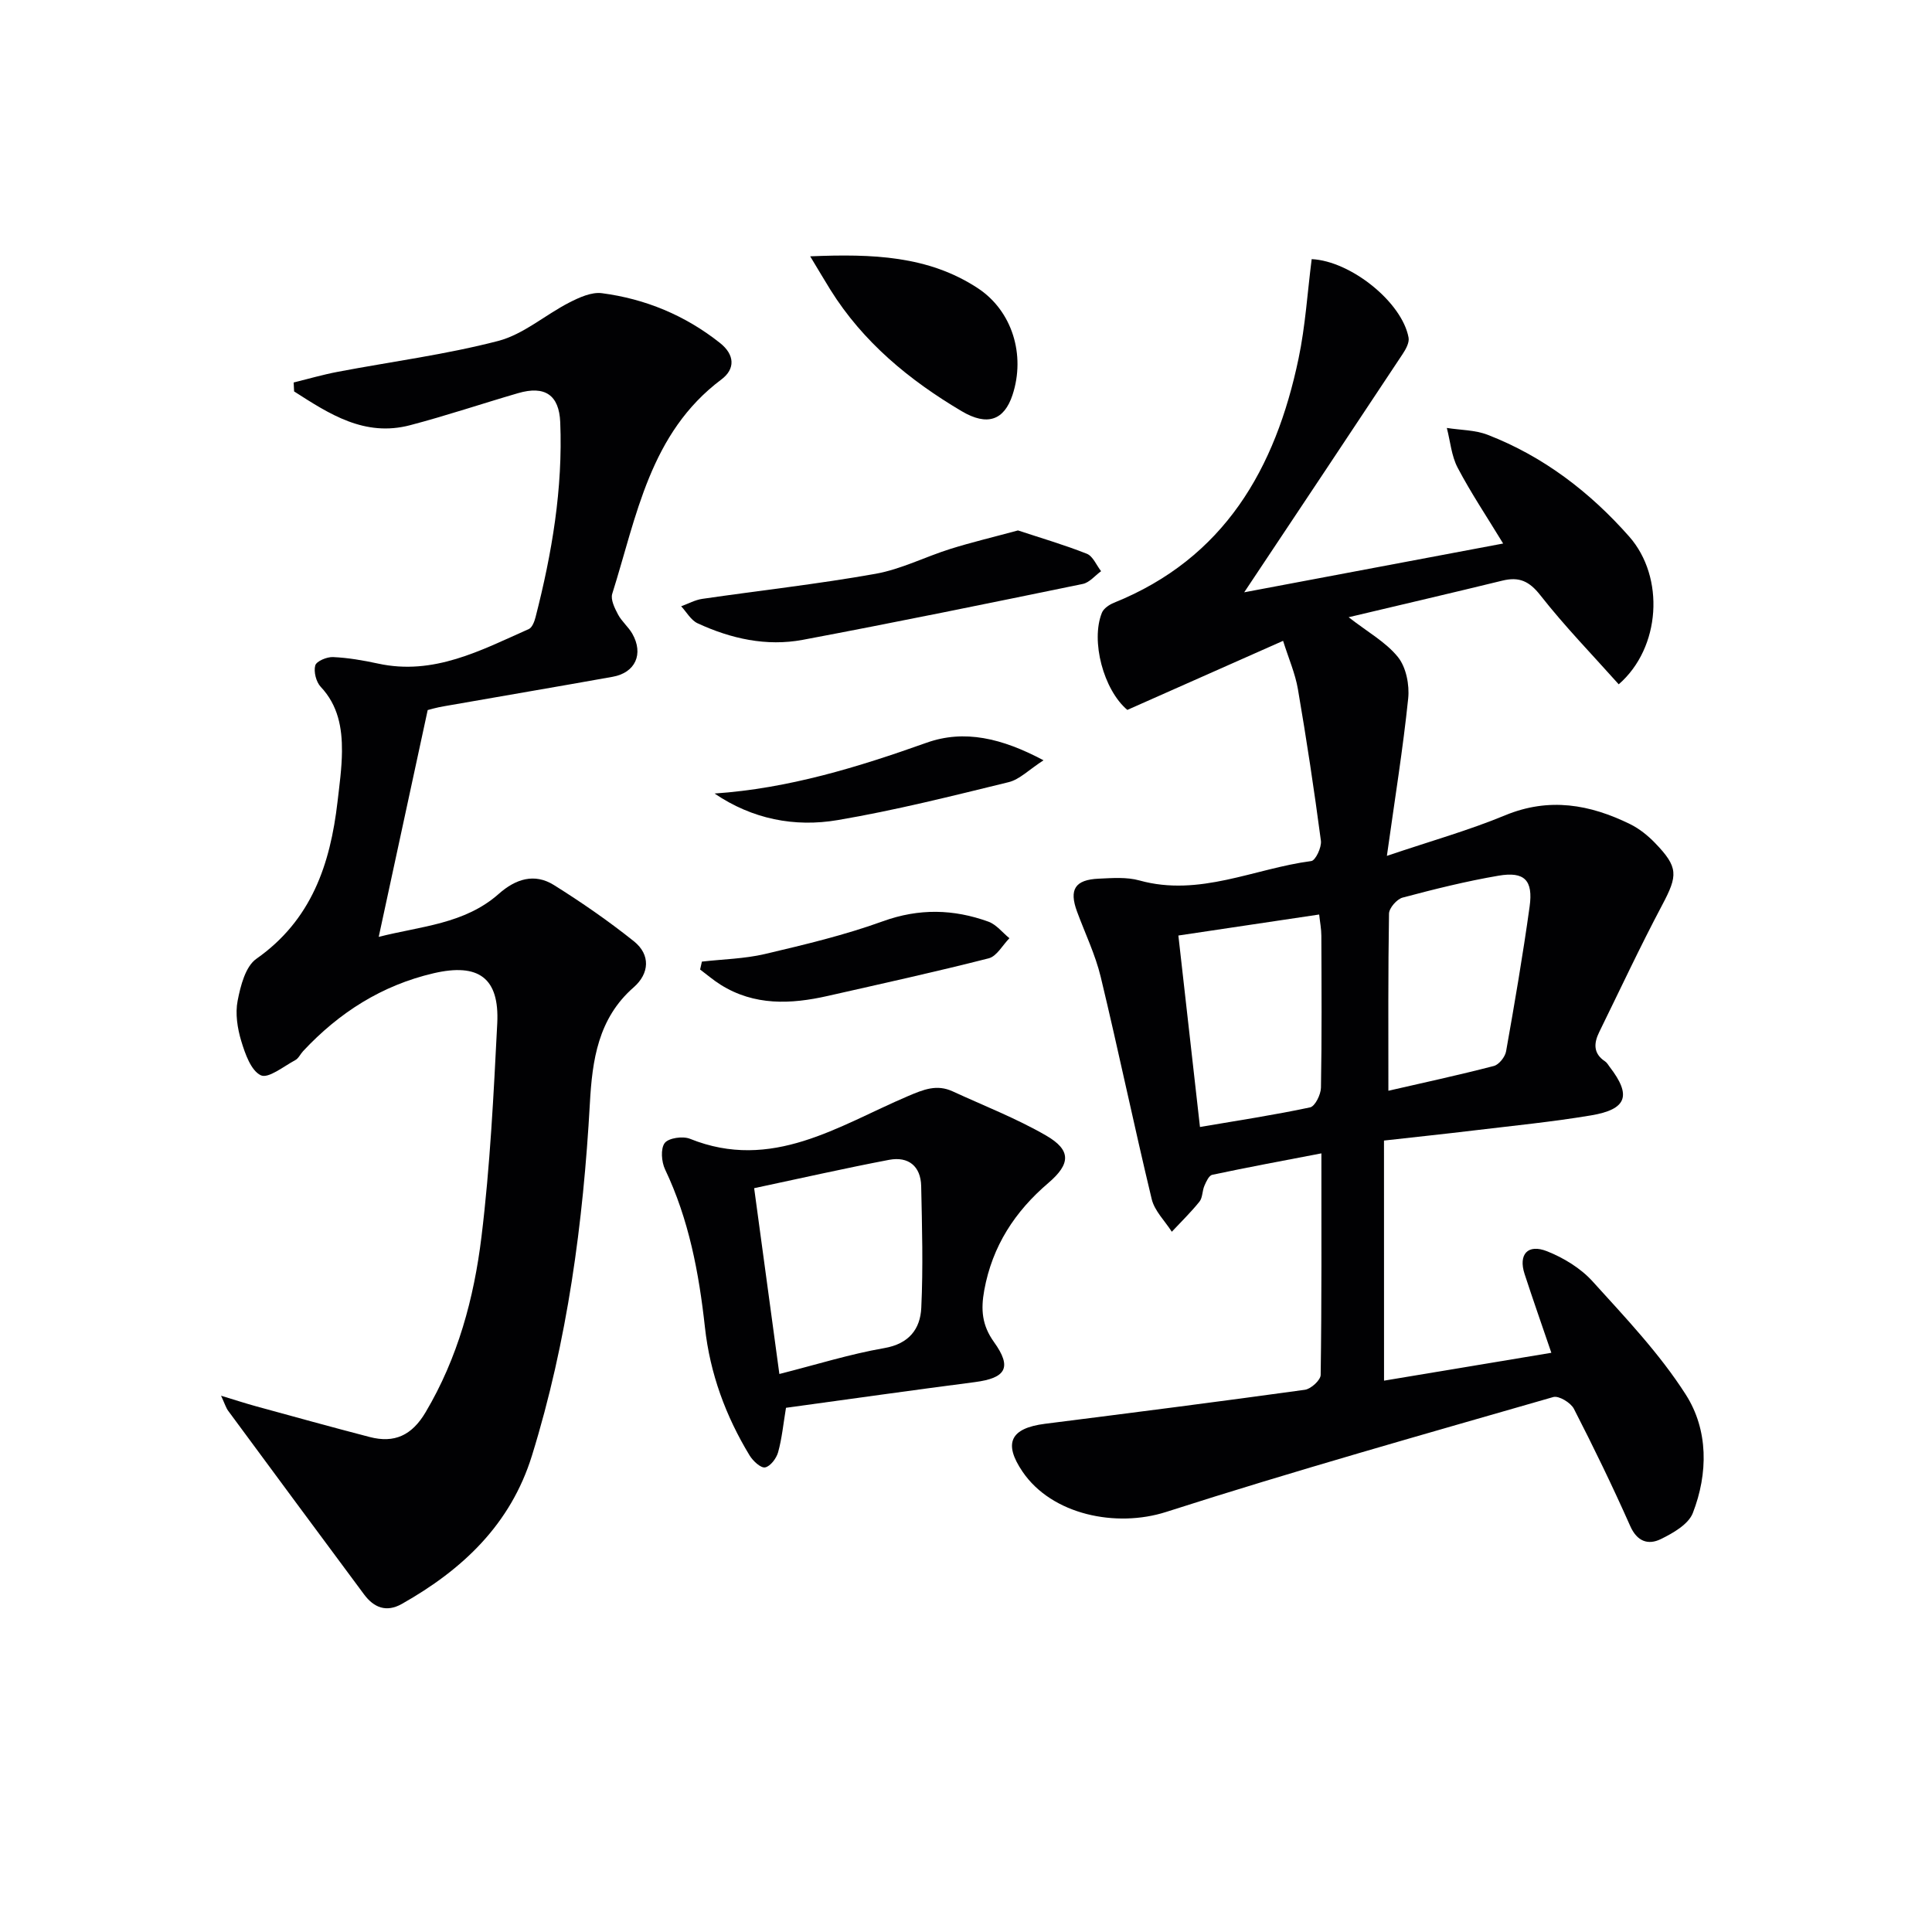
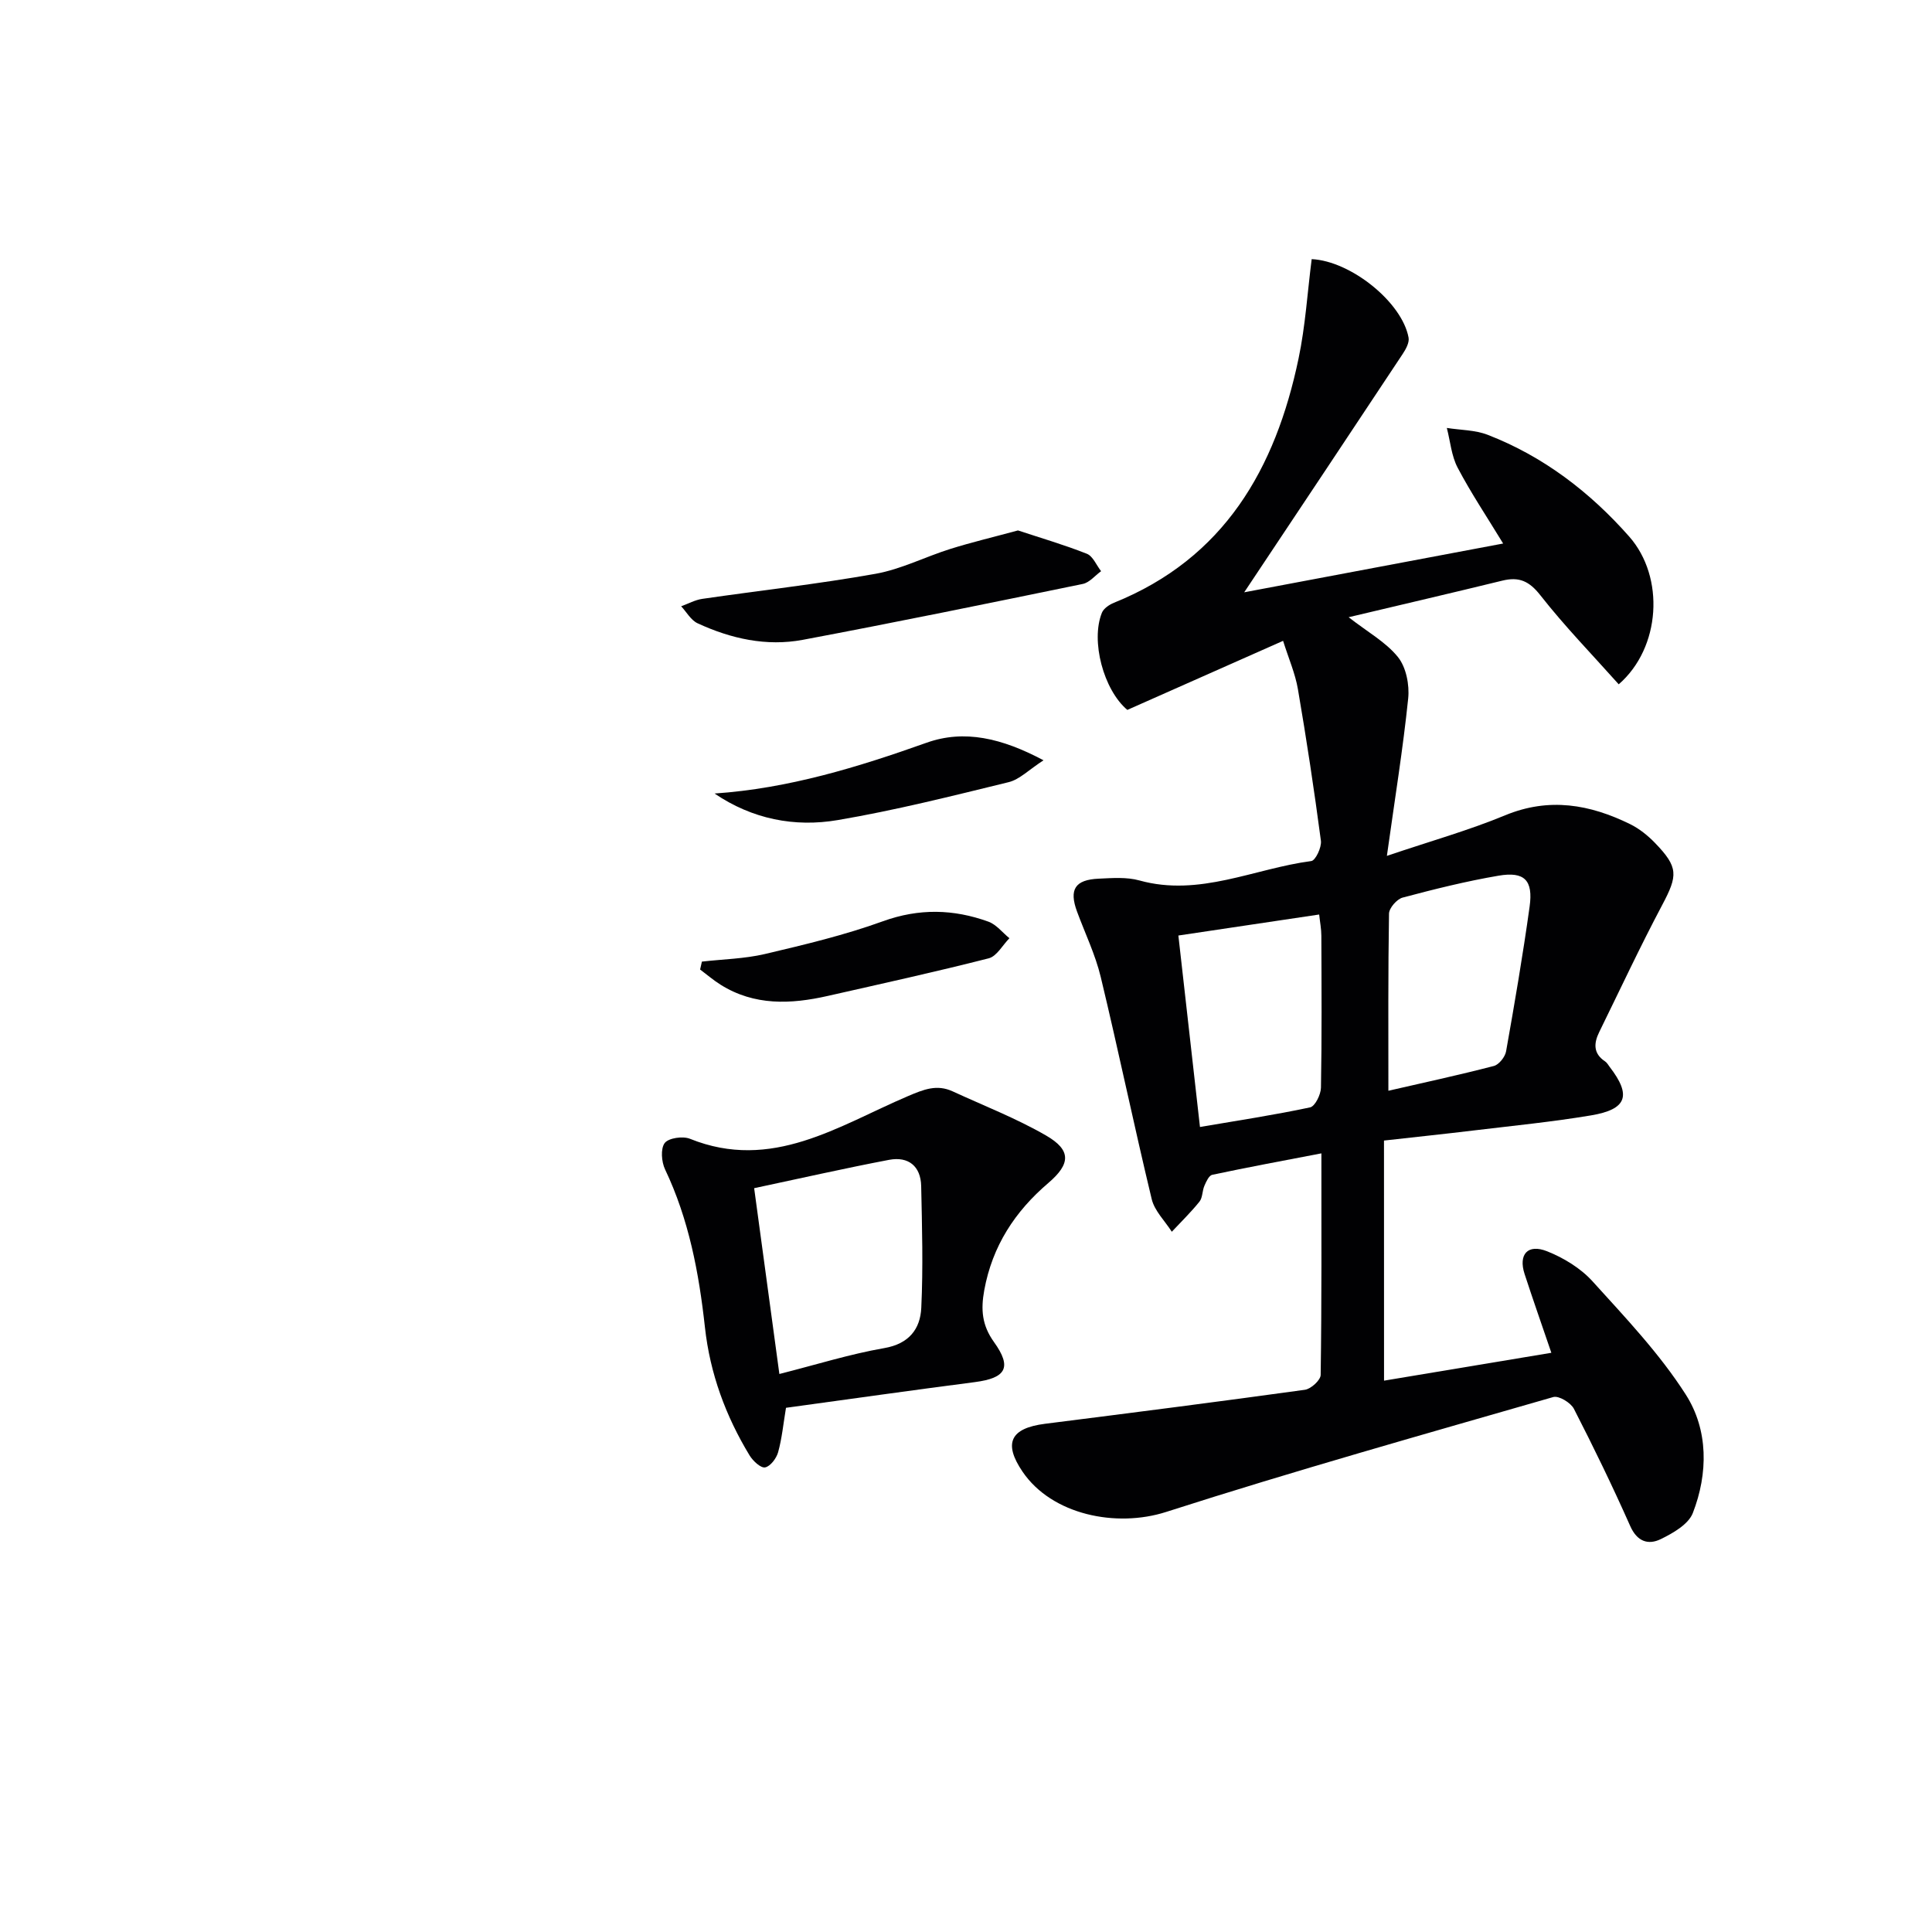
<svg xmlns="http://www.w3.org/2000/svg" enable-background="new 0 0 400 400" viewBox="0 0 400 400">
  <g fill="#010103">
    <path d="m286.55 285.85c11.61-1.93 22.99-3.83 34.64-5.77-1.96-5.75-3.81-11.01-5.54-16.31-1.32-4.05.64-6.3 4.65-4.71 3.45 1.37 6.96 3.51 9.43 6.24 6.8 7.51 13.9 14.98 19.31 23.46 4.66 7.31 4.63 16.29 1.44 24.5-.91 2.34-4.11 4.17-6.66 5.41-2.56 1.24-4.87.52-6.3-2.72-3.64-8.2-7.56-16.29-11.66-24.27-.65-1.27-3.13-2.76-4.26-2.44-26.78 7.72-53.63 15.27-80.16 23.79-10.32 3.31-23.64.62-29.73-8.33-4.02-5.91-2.52-9.01 4.65-9.92 17.94-2.27 35.88-4.56 53.8-7.04 1.26-.17 3.26-2 3.27-3.08.22-14.98.15-29.96.15-45.87-7.86 1.51-15.25 2.88-22.6 4.44-.68.14-1.25 1.41-1.62 2.27-.46 1.05-.36 2.45-1.02 3.28-1.76 2.2-3.8 4.17-5.73 6.24-1.43-2.24-3.57-4.31-4.16-6.75-3.68-15.3-6.88-30.72-10.56-46.02-1.12-4.64-3.25-9.03-4.91-13.54-1.67-4.55-.42-6.57 4.48-6.79 2.82-.13 5.8-.37 8.45.37 12.43 3.45 23.76-2.47 35.58-4.02.87-.11 2.17-2.85 1.99-4.2-1.39-10.49-2.97-20.96-4.76-31.38-.55-3.23-1.91-6.32-3.07-10.01-10.89 4.83-21.6 9.58-32.25 14.3-4.93-4.16-7.62-14.3-5.26-20.12.36-.89 1.52-1.67 2.48-2.06 22.87-9.21 33.46-27.77 38.23-50.56 1.42-6.76 1.84-13.73 2.72-20.59 8.1.39 18.71 8.92 20.06 16.25.19 1.03-.57 2.41-1.23 3.4-10.71 16.18-21.47 32.32-32.8 49.33 18.2-3.43 35.65-6.72 53.61-10.1-3.35-5.51-6.66-10.45-9.41-15.68-1.3-2.46-1.53-5.48-2.25-8.25 2.83.45 5.84.41 8.45 1.42 11.56 4.47 21.2 11.88 29.31 21.07 7.42 8.42 6.54 23.02-2.17 30.59-5.43-6.09-11.17-11.99-16.22-18.43-2.31-2.95-4.41-3.88-7.86-3.04-10.43 2.55-20.9 4.98-31.84 7.58 3.94 3.07 7.72 5.15 10.22 8.26 1.69 2.11 2.4 5.75 2.11 8.56-1.07 10.36-2.74 20.65-4.41 32.59 9.1-3.08 16.98-5.29 24.48-8.4 9.12-3.77 17.56-2.26 25.9 1.84 1.89.93 3.65 2.35 5.13 3.88 4.88 5.05 4.74 6.72 1.48 12.87-4.58 8.64-8.72 17.51-13.03 26.29-1.13 2.3-1.26 4.43 1.2 6.06.4.26.66.74.96 1.14 4.56 5.92 3.61 8.8-3.86 10.05-8.02 1.34-16.12 2.14-24.2 3.11-6.1.74-12.21 1.37-18.66 2.1.01 16.5.01 32.87.01 49.71zm-42.58-92.16c1.51 13.41 2.96 26.23 4.47 39.64 7.87-1.34 15.38-2.48 22.8-4.06 1.03-.22 2.22-2.65 2.25-4.07.19-10.49.12-20.99.08-31.48 0-1.39-.28-2.79-.45-4.38-9.88 1.47-19.2 2.86-29.15 4.35zm43.48 32.14c7.04-1.62 14.47-3.22 21.83-5.13 1.07-.28 2.34-1.88 2.54-3.04 1.77-9.96 3.48-19.94 4.87-29.96.76-5.47-1.07-7.31-6.42-6.4-6.69 1.14-13.31 2.79-19.88 4.54-1.19.32-2.79 2.16-2.81 3.32-.2 12.1-.13 24.2-.13 36.67z" />
-     <path d="m88.55 147.01c-3.45 15.99-6.73 31.15-10.14 46.96 8.7-2.22 17.78-2.64 24.86-8.91 3.48-3.08 7.37-4.34 11.4-1.83 5.72 3.58 11.3 7.44 16.57 11.65 3.49 2.79 3.21 6.69-.04 9.53-7.38 6.44-8.58 15.12-9.07 23.98-1.38 24.77-4.63 49.21-12 72.99-4.42 14.25-14.38 23.61-26.94 30.7-3.2 1.8-5.78.77-7.82-1.98-9.4-12.65-18.77-25.32-28.13-38.01-.46-.63-.69-1.43-1.47-3.12 3 .91 5.13 1.61 7.29 2.2 7.82 2.14 15.64 4.31 23.49 6.35 5.13 1.33 8.73-.35 11.56-5.12 6.68-11.26 10.02-23.61 11.57-36.31 1.79-14.65 2.52-29.46 3.27-44.22.47-9.42-3.88-12.53-13.17-10.37-10.73 2.5-19.57 8.14-27.02 16.12-.57.61-.95 1.51-1.63 1.87-2.38 1.27-5.55 3.86-7.12 3.14-2.04-.95-3.26-4.45-4.06-7.09s-1.27-5.7-.75-8.35c.6-3.09 1.62-7.1 3.88-8.68 11.42-8.02 15.3-19.58 16.8-32.51.4-3.46.89-6.94.92-10.41.04-4.89-.78-9.55-4.4-13.39-.95-1.01-1.49-3.13-1.13-4.43.25-.89 2.42-1.79 3.69-1.73 3.11.14 6.23.68 9.28 1.34 11.55 2.53 21.3-2.73 31.24-7.14.7-.31 1.17-1.56 1.4-2.46 3.4-13.24 5.67-26.63 5.11-40.37-.23-5.61-3.16-7.64-8.73-6.01-7.46 2.17-14.83 4.66-22.34 6.63-9.46 2.49-16.76-2.34-24.03-6.99-.03-.62-.06-1.23-.09-1.85 3.04-.75 6.06-1.63 9.13-2.21 11.08-2.11 22.32-3.56 33.21-6.39 5.23-1.36 9.73-5.39 14.7-7.94 2.07-1.06 4.62-2.23 6.77-1.95 9.03 1.18 17.26 4.6 24.46 10.31 3.05 2.42 3.2 5.37.29 7.55-14.84 11.12-17.54 28.34-22.6 44.37-.38 1.2.5 2.98 1.19 4.28.76 1.45 2.14 2.56 2.96 3.99 2.39 4.19.64 8.08-4.06 8.92-11.59 2.08-23.2 4.04-34.79 6.08-1.63.26-3.19.73-3.51.81z" />
    <path d="m162.73 291.47c-.56 3.38-.84 6.36-1.63 9.2-.35 1.27-1.62 2.94-2.7 3.14-.91.16-2.51-1.34-3.2-2.47-4.96-8.17-8.2-16.97-9.25-26.53-1.24-11.28-3.32-22.33-8.26-32.71-.74-1.56-.95-4.28-.07-5.45.8-1.05 3.74-1.47 5.22-.88 16.97 6.84 30.77-2.7 45.1-8.81 3.31-1.41 6.01-2.52 9.31-1 6.47 2.98 13.16 5.58 19.3 9.12 5.29 3.05 5.11 5.9.5 9.84-6.92 5.9-11.6 13.06-13.27 22.2-.73 4.01-.49 7.24 2.01 10.73 3.8 5.29 2.48 7.46-3.95 8.3-12.99 1.68-25.96 3.52-39.11 5.32zm-1.37-7c7.62-1.93 14.59-4.12 21.72-5.36 5.14-.89 7.45-3.97 7.66-8.32.4-8.39.16-16.82-.02-25.23-.09-4.12-2.65-6.18-6.63-5.43-9.2 1.75-18.33 3.83-27.95 5.87 1.78 13.09 3.45 25.35 5.22 38.47z" />
    <path d="m210.76 109.82c4.69 1.55 9.56 2.97 14.26 4.83 1.26.5 1.98 2.37 2.95 3.61-1.26.91-2.41 2.36-3.8 2.64-19.3 3.97-38.6 7.93-57.96 11.57-7.52 1.41-14.87-.23-21.77-3.42-1.39-.64-2.29-2.32-3.41-3.53 1.45-.52 2.86-1.31 4.36-1.53 11.96-1.74 23.99-3.07 35.88-5.19 5.31-.95 10.31-3.53 15.52-5.16 4.37-1.37 8.85-2.43 13.97-3.82z" />
-     <path d="m167.74 53.07c12.91-.54 24.44-.12 34.65 6.56 7.21 4.71 9.96 13.88 7.24 22.14-1.72 5.21-5.18 6.53-10.53 3.36-10.84-6.42-20.42-14.3-27.19-25.16-1.19-1.92-2.34-3.87-4.17-6.9z" />
    <path d="m145.32 199.09c4.35-.5 8.81-.58 13.04-1.57 8.23-1.94 16.51-3.91 24.43-6.78 7.49-2.71 14.63-2.53 21.85.08 1.65.6 2.91 2.26 4.35 3.43-1.42 1.43-2.61 3.73-4.29 4.16-11.06 2.82-22.21 5.27-33.34 7.79-7.64 1.73-15.18 2.06-22.18-2.33-1.48-.93-2.82-2.09-4.23-3.14.13-.56.25-1.1.37-1.64z" />
    <path d="m147.94 164.29c15.34-1.05 29.66-5.45 43.91-10.52 7.79-2.77 15.56-.96 24.2 3.64-3.05 1.97-4.96 3.98-7.23 4.53-11.73 2.87-23.48 5.83-35.38 7.85-8.92 1.52-17.68-.19-25.5-5.5z" />
  </g>
</svg>